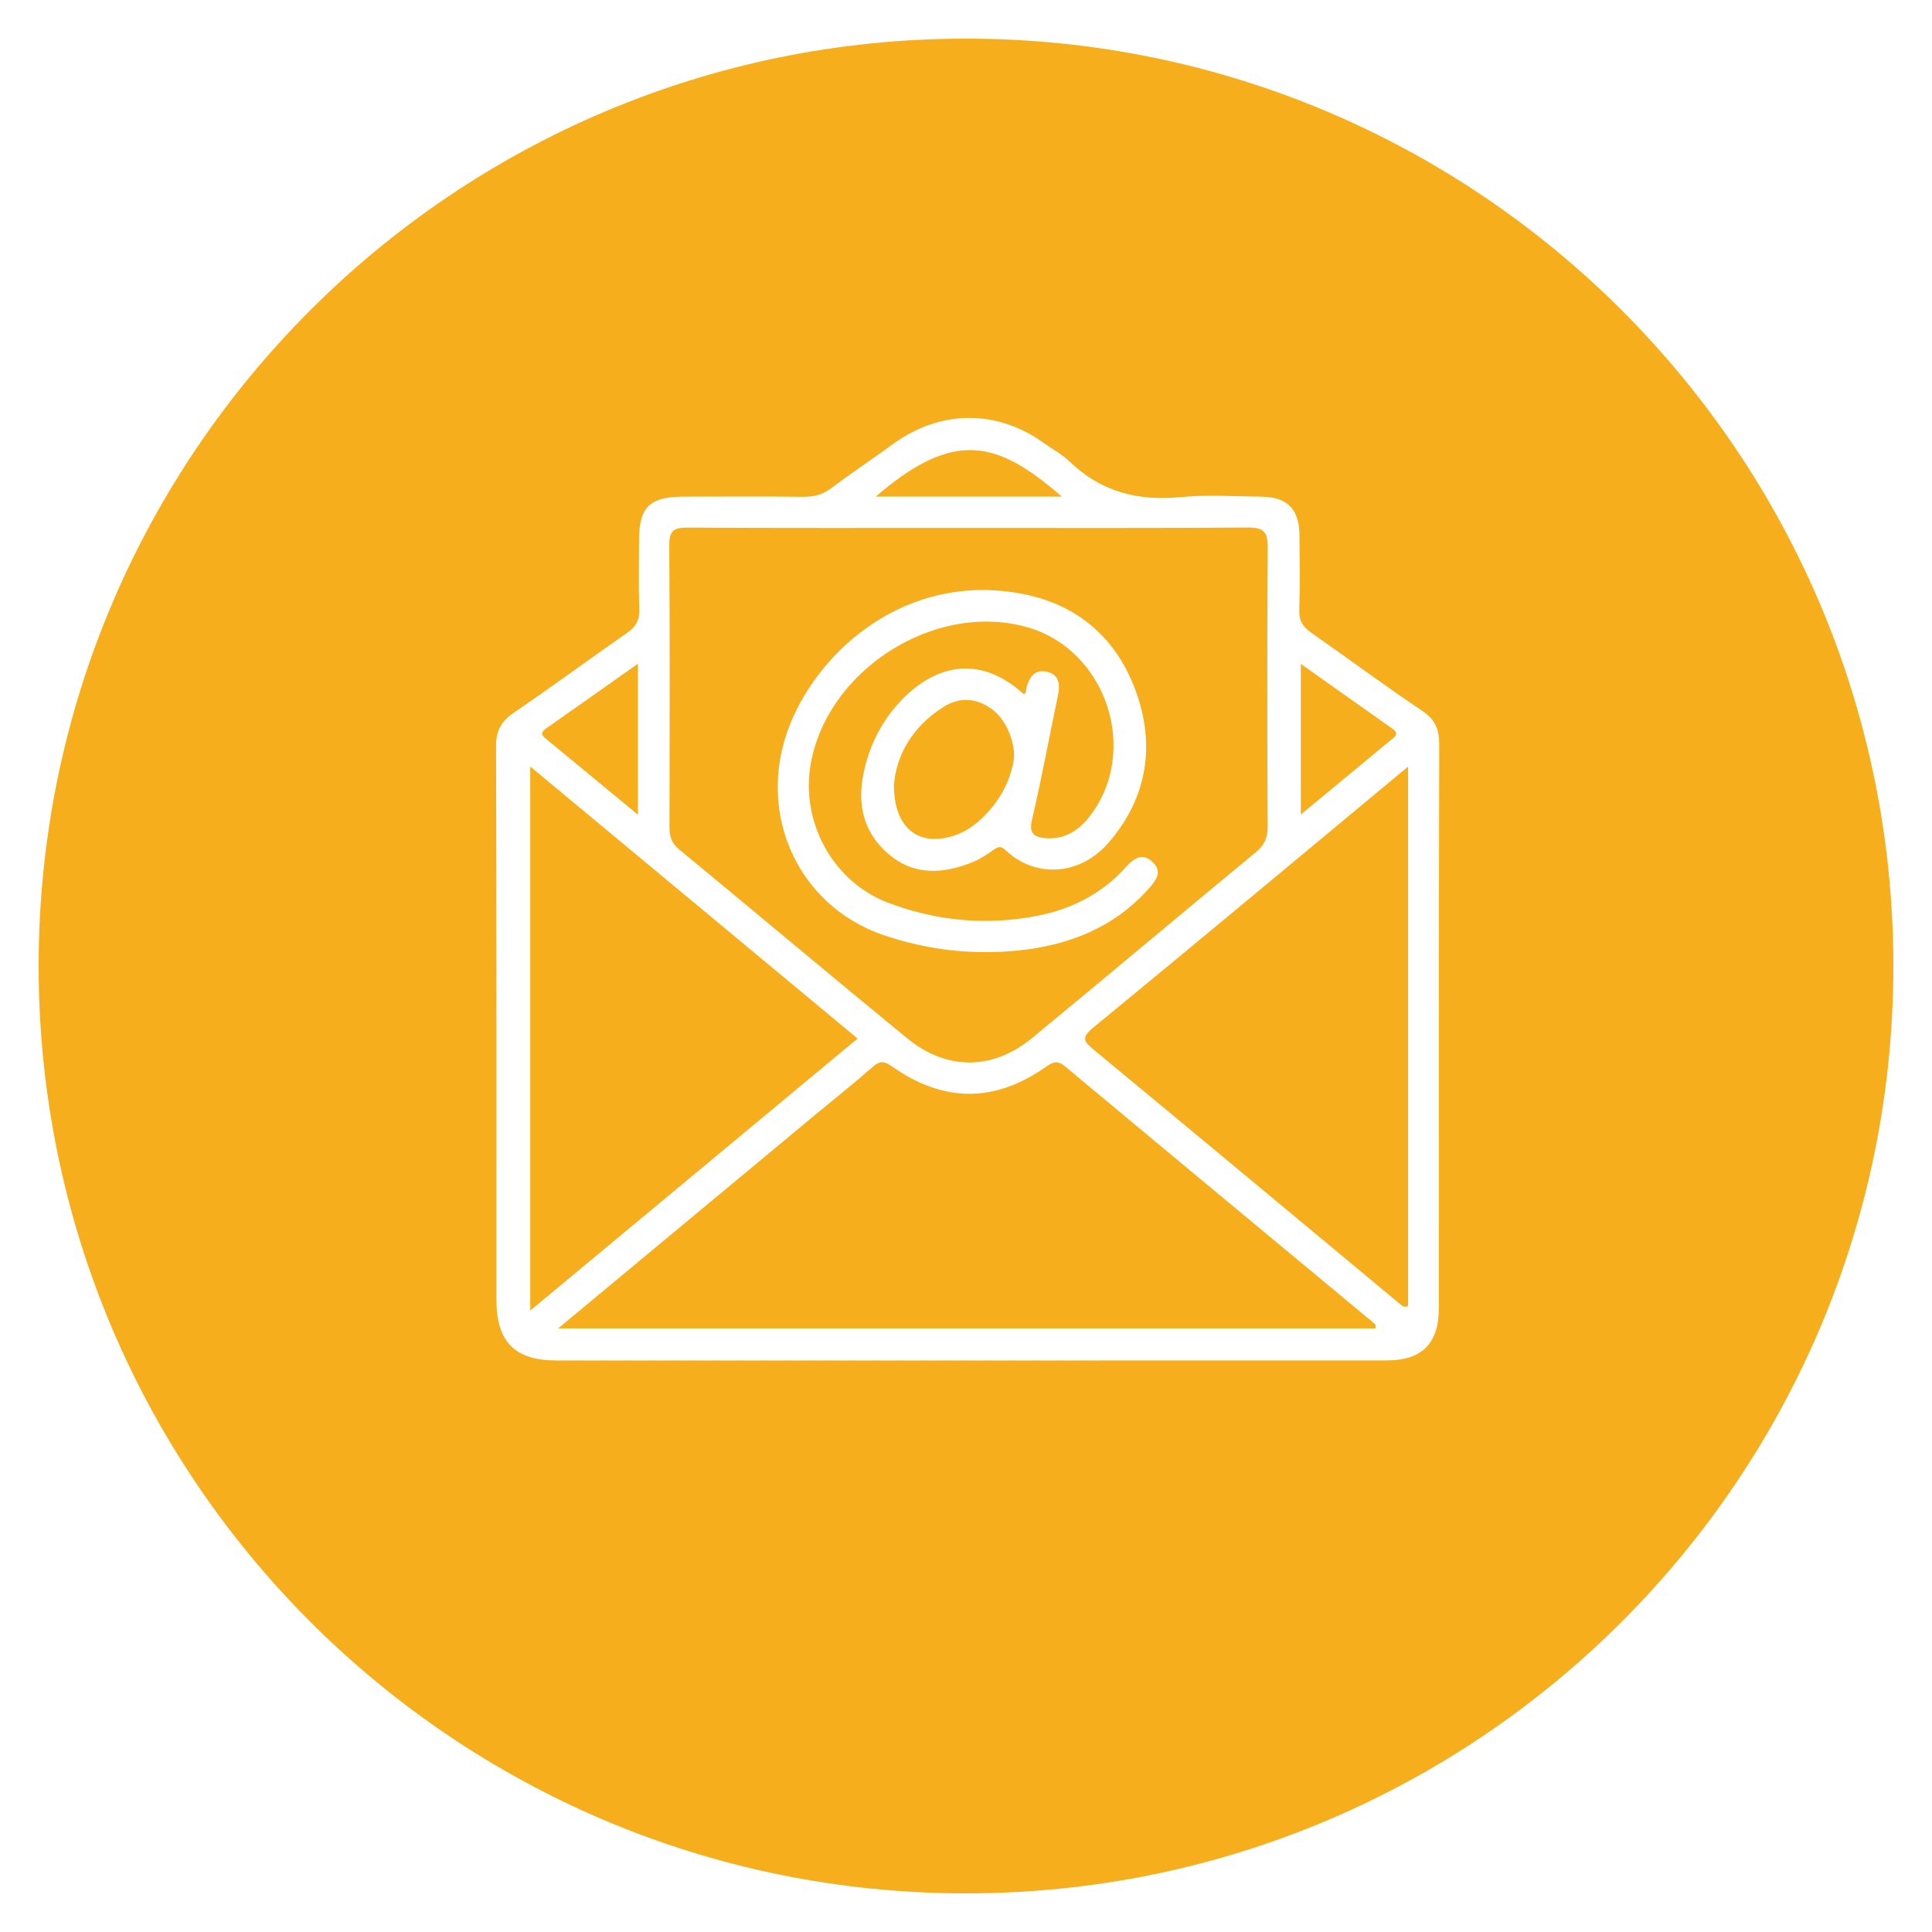
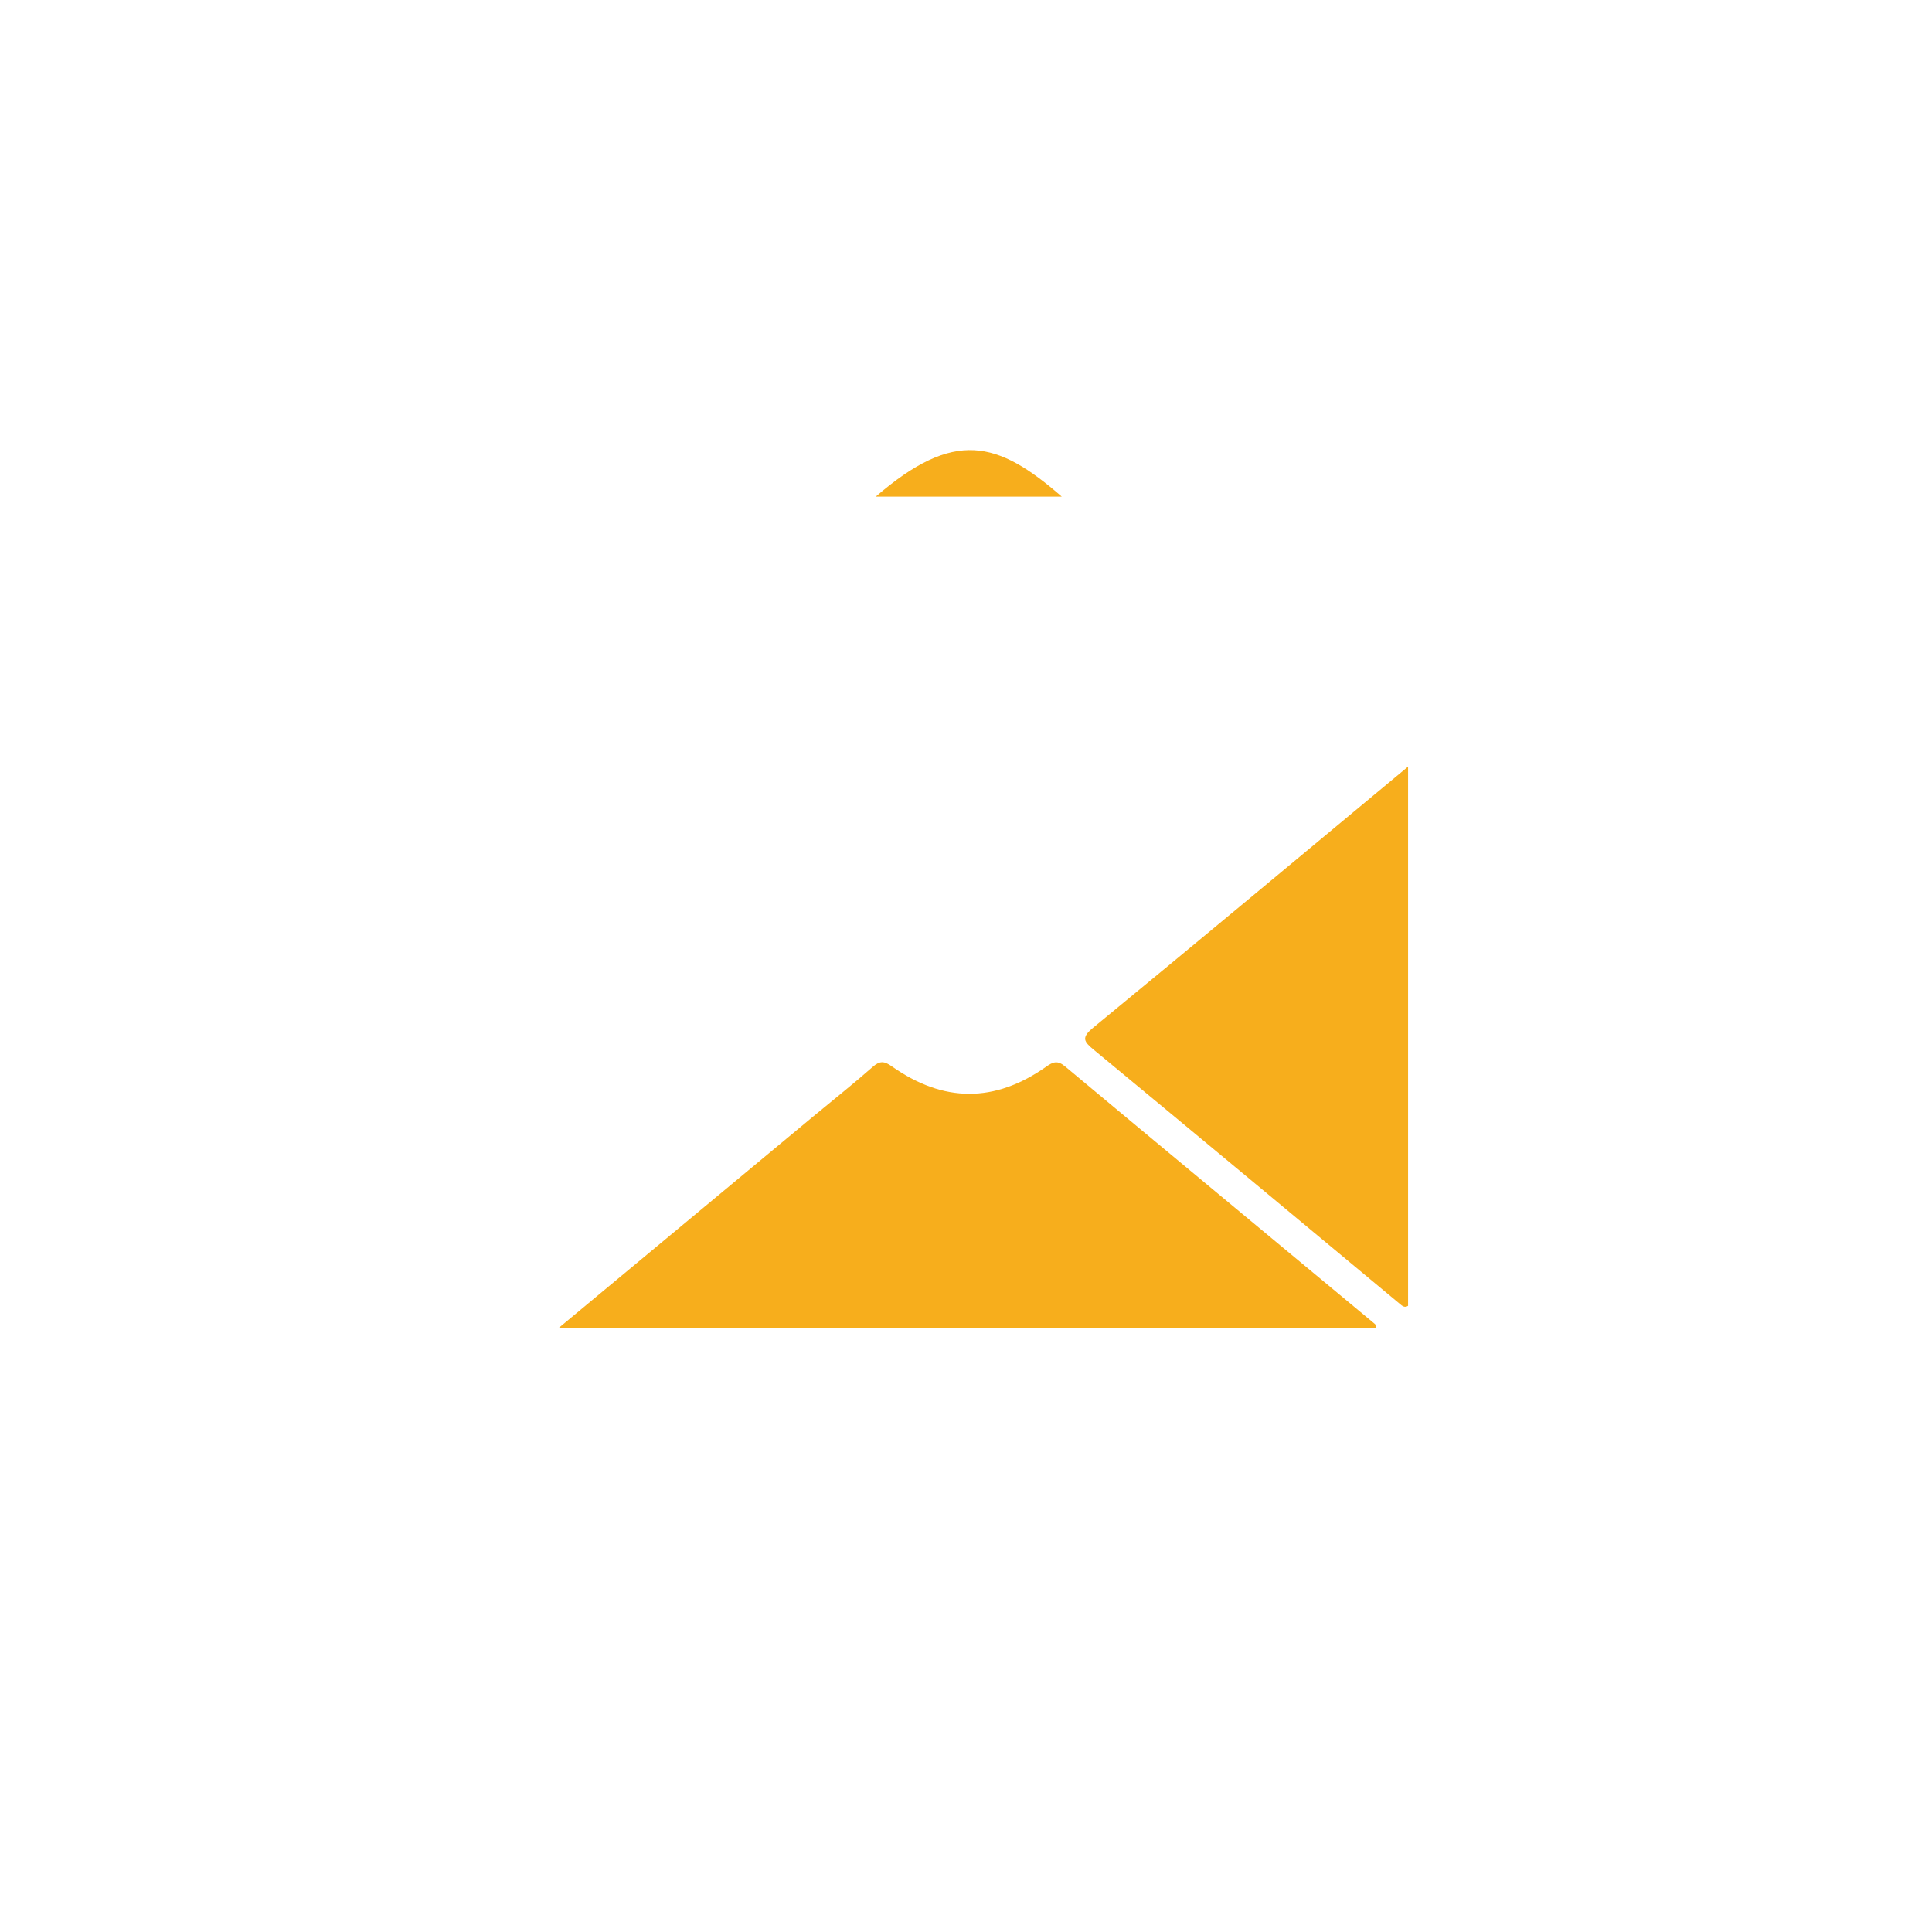
<svg xmlns="http://www.w3.org/2000/svg" id="a" viewBox="0 0 500 500">
  <defs>
    <style>.b{fill:#f7ae1c;stroke-width:0px;}</style>
  </defs>
-   <path class="b" d="M250,10C117.45,10,10,117.45,10,250s107.45,240,240,240,240-107.45,240-240S382.55,10,250,10ZM372.39,338.38c-.01,9.31-4.3,13.69-13.58,13.7-35.95.02-71.9.01-107.85.01h-106.87c-10.85,0-15.61-4.79-15.61-15.68-.01-47.77.05-95.53-.1-143.3-.01-4.08,1.37-6.48,4.66-8.71,9.89-6.74,19.53-13.85,29.35-20.69,2.23-1.55,3.15-3.26,3.05-6.01-.21-5.98-.07-11.98-.06-17.97,0-8.46,2.78-11.19,11.42-11.2,10.36-.01,20.72-.07,31.08.04,2.71.02,4.97-.52,7.19-2.19,5.3-3.98,10.82-7.68,16.19-11.57,12.17-8.8,26.79-8.88,38.86-.17,2.23,1.6,4.74,2.92,6.7,4.81,8.12,7.84,17.7,10.28,28.78,9.2,6.9-.67,13.91-.18,20.88-.11,6.65.08,9.76,3.23,9.82,9.89.06,6.48.16,12.96-.05,19.43-.09,2.8.96,4.41,3.17,5.94,9.56,6.66,18.89,13.65,28.58,20.11,3.43,2.29,4.48,4.78,4.47,8.74-.12,48.58-.08,97.16-.08,145.73Z" />
-   <path class="b" d="M328.09,141.71c.03-3.97-1-5.22-5.11-5.19-24.11.19-48.22.1-72.33.1-24.27,0-48.54.07-72.81-.08-3.62-.02-4.66.98-4.63,4.63.16,24.27.11,48.54.05,72.81-.01,2.42.48,4.18,2.48,5.83,19.71,16.25,39.26,32.7,59.01,48.88,10.28,8.42,22.16,8.34,32.39-.08,19.34-15.93,38.51-32.07,57.83-48.03,2.19-1.81,3.11-3.67,3.1-6.54-.11-24.11-.15-48.22.02-72.33ZM297.41,229.85c-8.98,10.15-20.66,14.76-33.76,16.12-11.9,1.24-23.64-.1-34.96-3.96-23.14-7.87-33.94-33.5-23.31-56.71,8.92-19.47,31.32-37.24,59.67-31.51,14.81,2.99,24.63,12.35,29.29,26.2,4.61,13.69,2.28,26.89-7.47,38.13-7.28,8.4-18.72,9.26-26.47,2.05-1.21-1.13-1.86-1.26-3.16-.31-1.69,1.22-3.49,2.4-5.4,3.2-7.64,3.16-15.29,3.64-21.93-2.06-6.45-5.53-8.15-12.82-6.38-21.09,1.41-6.64,4.27-12.52,8.73-17.58,7.46-8.44,19.43-14.59,32.67-2.72.82-.24.54-.99.69-1.53.73-2.76,2.14-5.01,5.36-4.22,3.2.78,3.41,3.31,2.8,6.19-2.26,10.73-4.21,21.52-6.72,32.18-.86,3.67.85,4.44,3.51,4.68,4.77.42,8.43-1.84,11.29-5.46,13.25-16.78,4.62-43.25-15.99-49.12-24.08-6.86-52.36,11.35-56.18,36.17-2.26,14.71,6.1,29.79,20.09,35.1,12.63,4.8,25.76,6.04,39.12,3.32,8.82-1.79,16.44-5.8,22.49-12.53,2.1-2.34,4.31-3.8,6.97-1.24,2.51,2.42.88,4.64-.95,6.7Z" />
  <path class="b" d="M144.445,343.79c22.655-18.826,44.402-36.9,66.153-54.968,5.101-4.237,10.308-8.352,15.28-12.735,1.839-1.621,3.003-1.474,4.895-.138,13.405,9.462,26.653,9.494,39.961.118,1.811-1.276,2.955-1.711,4.925-.067,26.693,22.281,53.471,44.459,80.212,66.683.17.141.103.569.183,1.108h-211.61Z" />
  <path class="b" d="M364.41,198.399v139.546c-.927.588-1.527.005-2.147-.511-26.359-21.914-52.692-43.859-79.119-65.691-2.644-2.184-3.419-3.167-.19-5.818,26.983-22.156,53.782-44.534,81.456-67.527Z" />
-   <path class="b" d="M137.224,339.174v-140.796c28.493,23.675,56.385,46.852,84.72,70.397-28.104,23.353-55.983,46.519-84.72,70.399Z" />
-   <path class="b" d="M165.092,210.852c-8.384-6.928-16.155-13.365-23.949-19.773-1.28-1.052-.965-1.75.231-2.588,7.734-5.42,15.442-10.877,23.717-16.716v39.077Z" />
-   <path class="b" d="M336.652,171.812c8.323,5.894,16.044,11.383,23.793,16.833,1.45,1.02.911,1.712-.139,2.577-7.687,6.335-15.352,12.696-23.654,19.572v-38.981Z" />
+   <path class="b" d="M137.224,339.174v-140.796Z" />
  <path class="b" d="M226.634,128.525c20.368-17.532,31.488-14.506,48.152,0h-48.152Z" />
-   <path class="b" d="M231.348,203.197c.563-7.673,4.726-15.117,12.789-20.218,4.292-2.715,8.633-2.372,12.672.63,3.96,2.944,6.271,9.506,5.462,13.614-1.172,5.949-4.085,10.755-8.46,14.824-2.046,1.902-4.295,3.366-6.971,4.232-8.981,2.904-15.475-1.797-15.492-13.082Z" />
</svg>